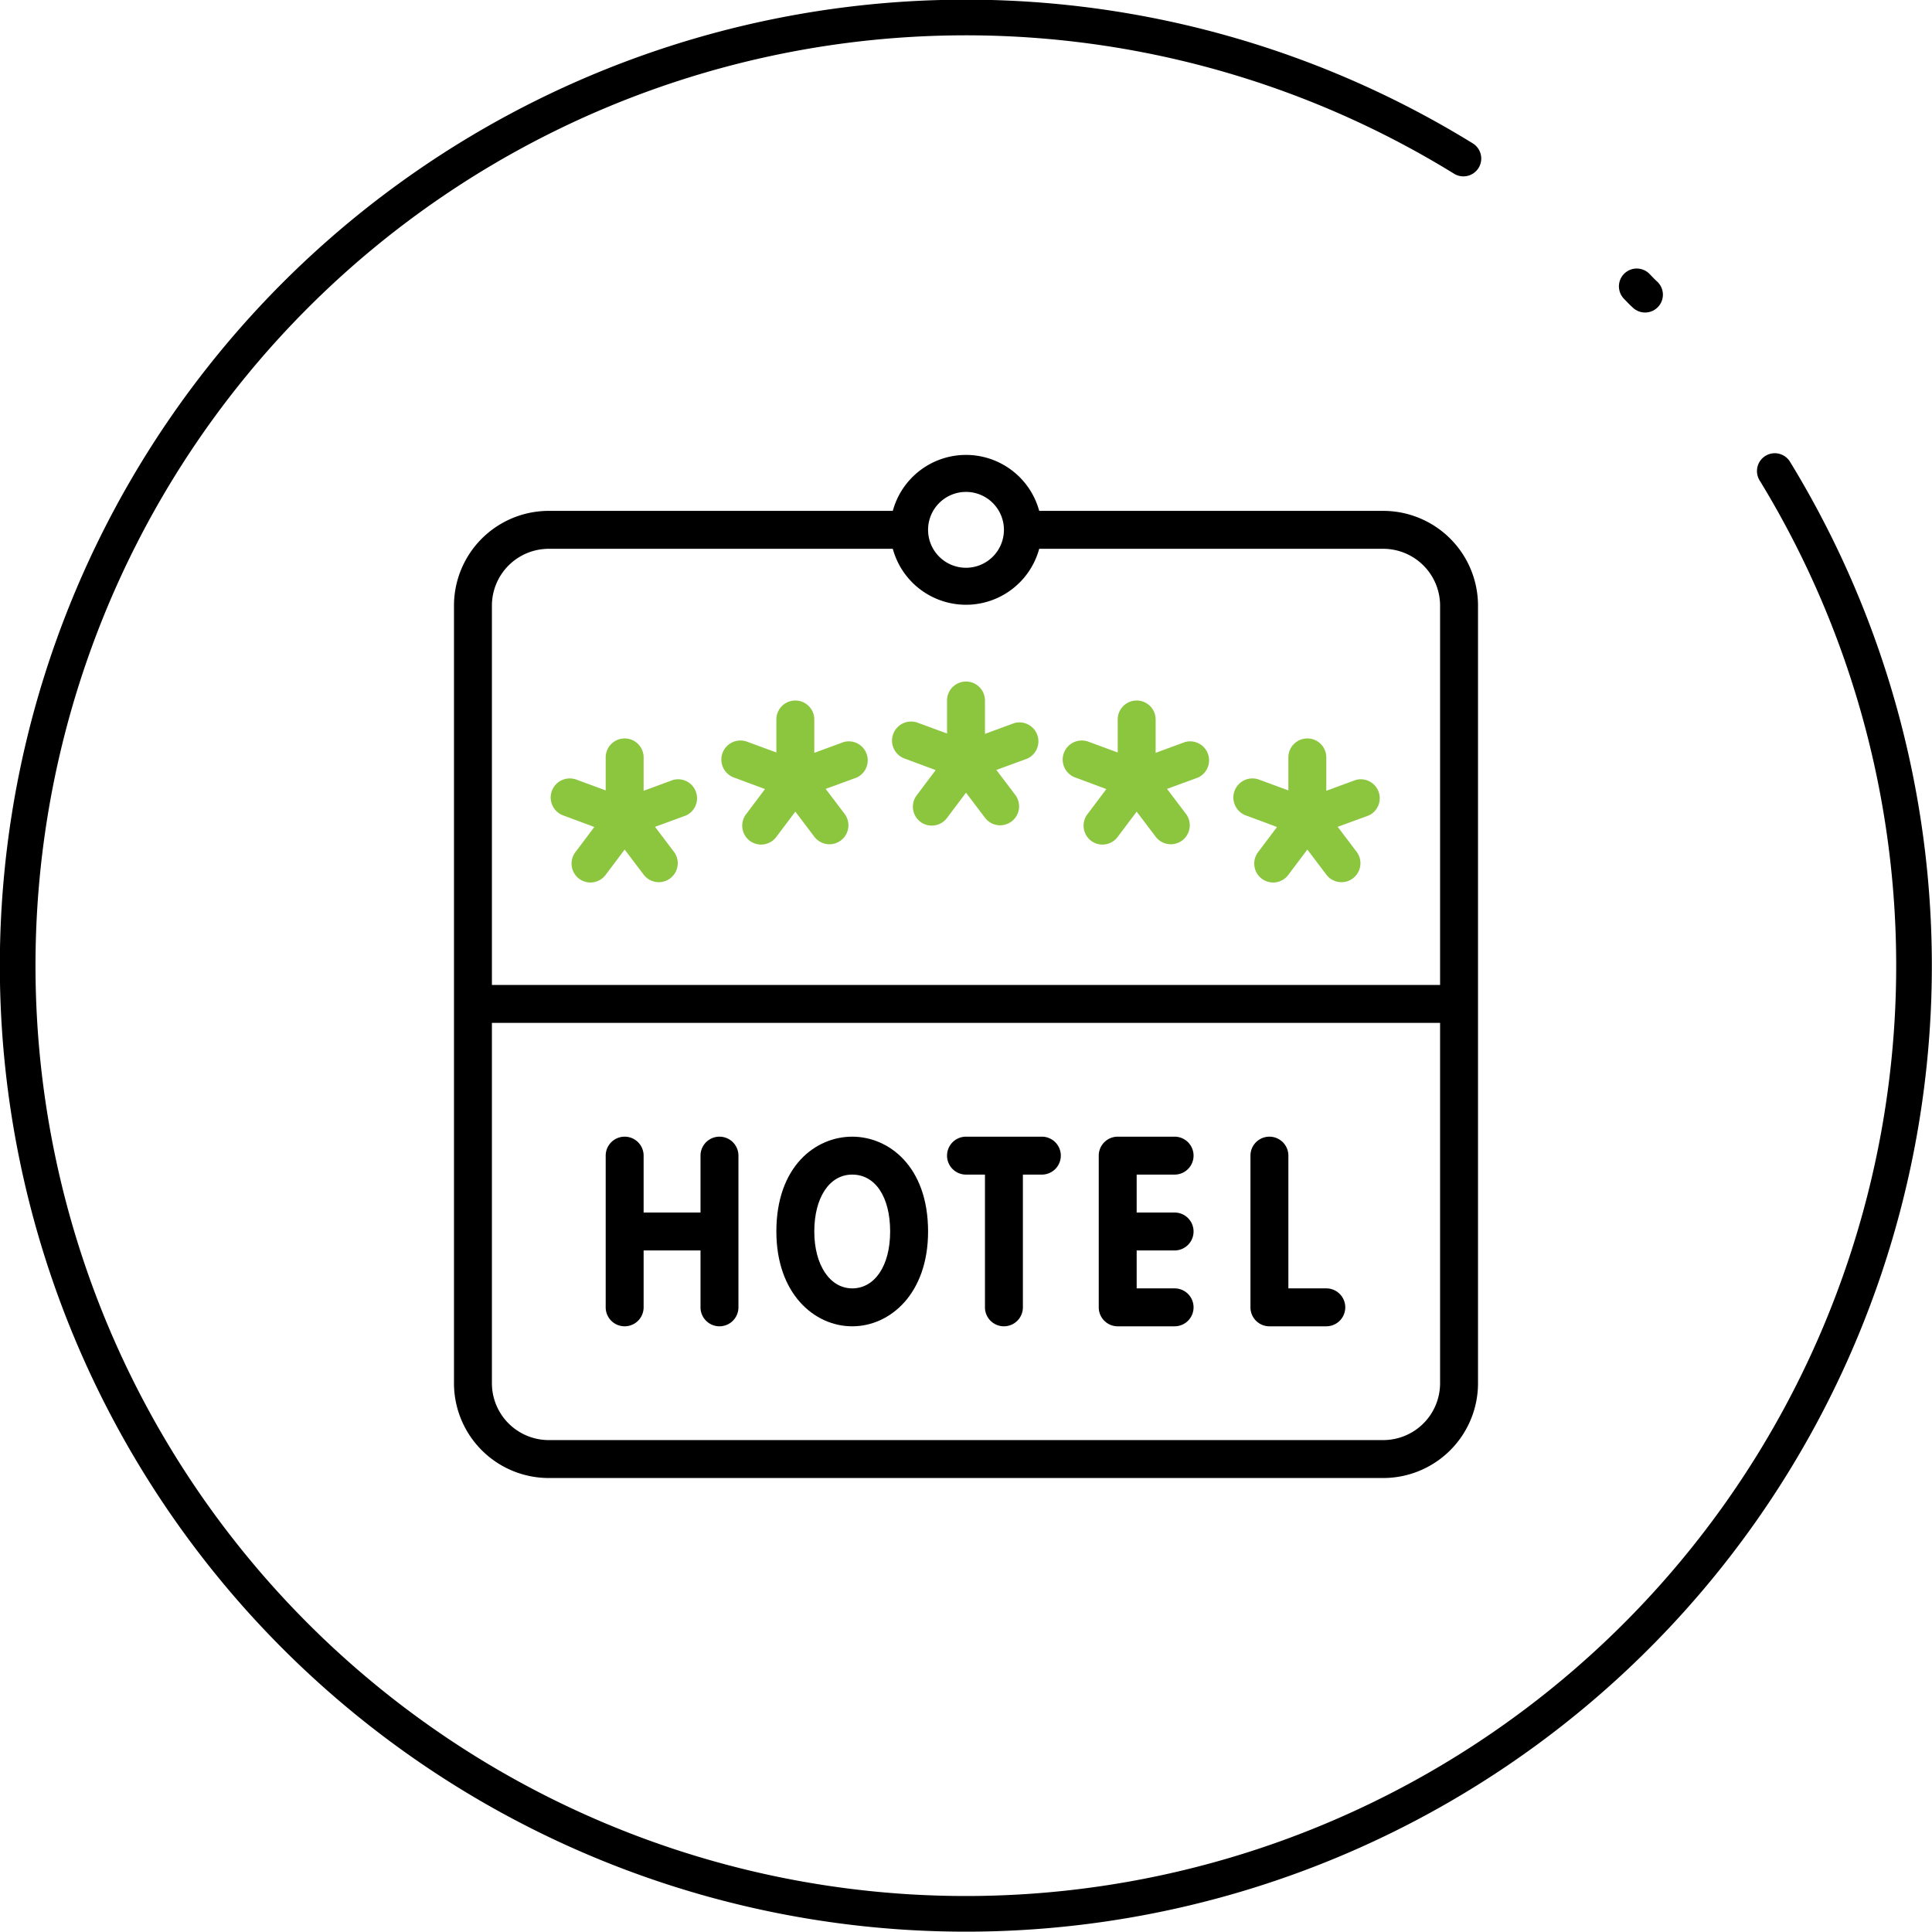
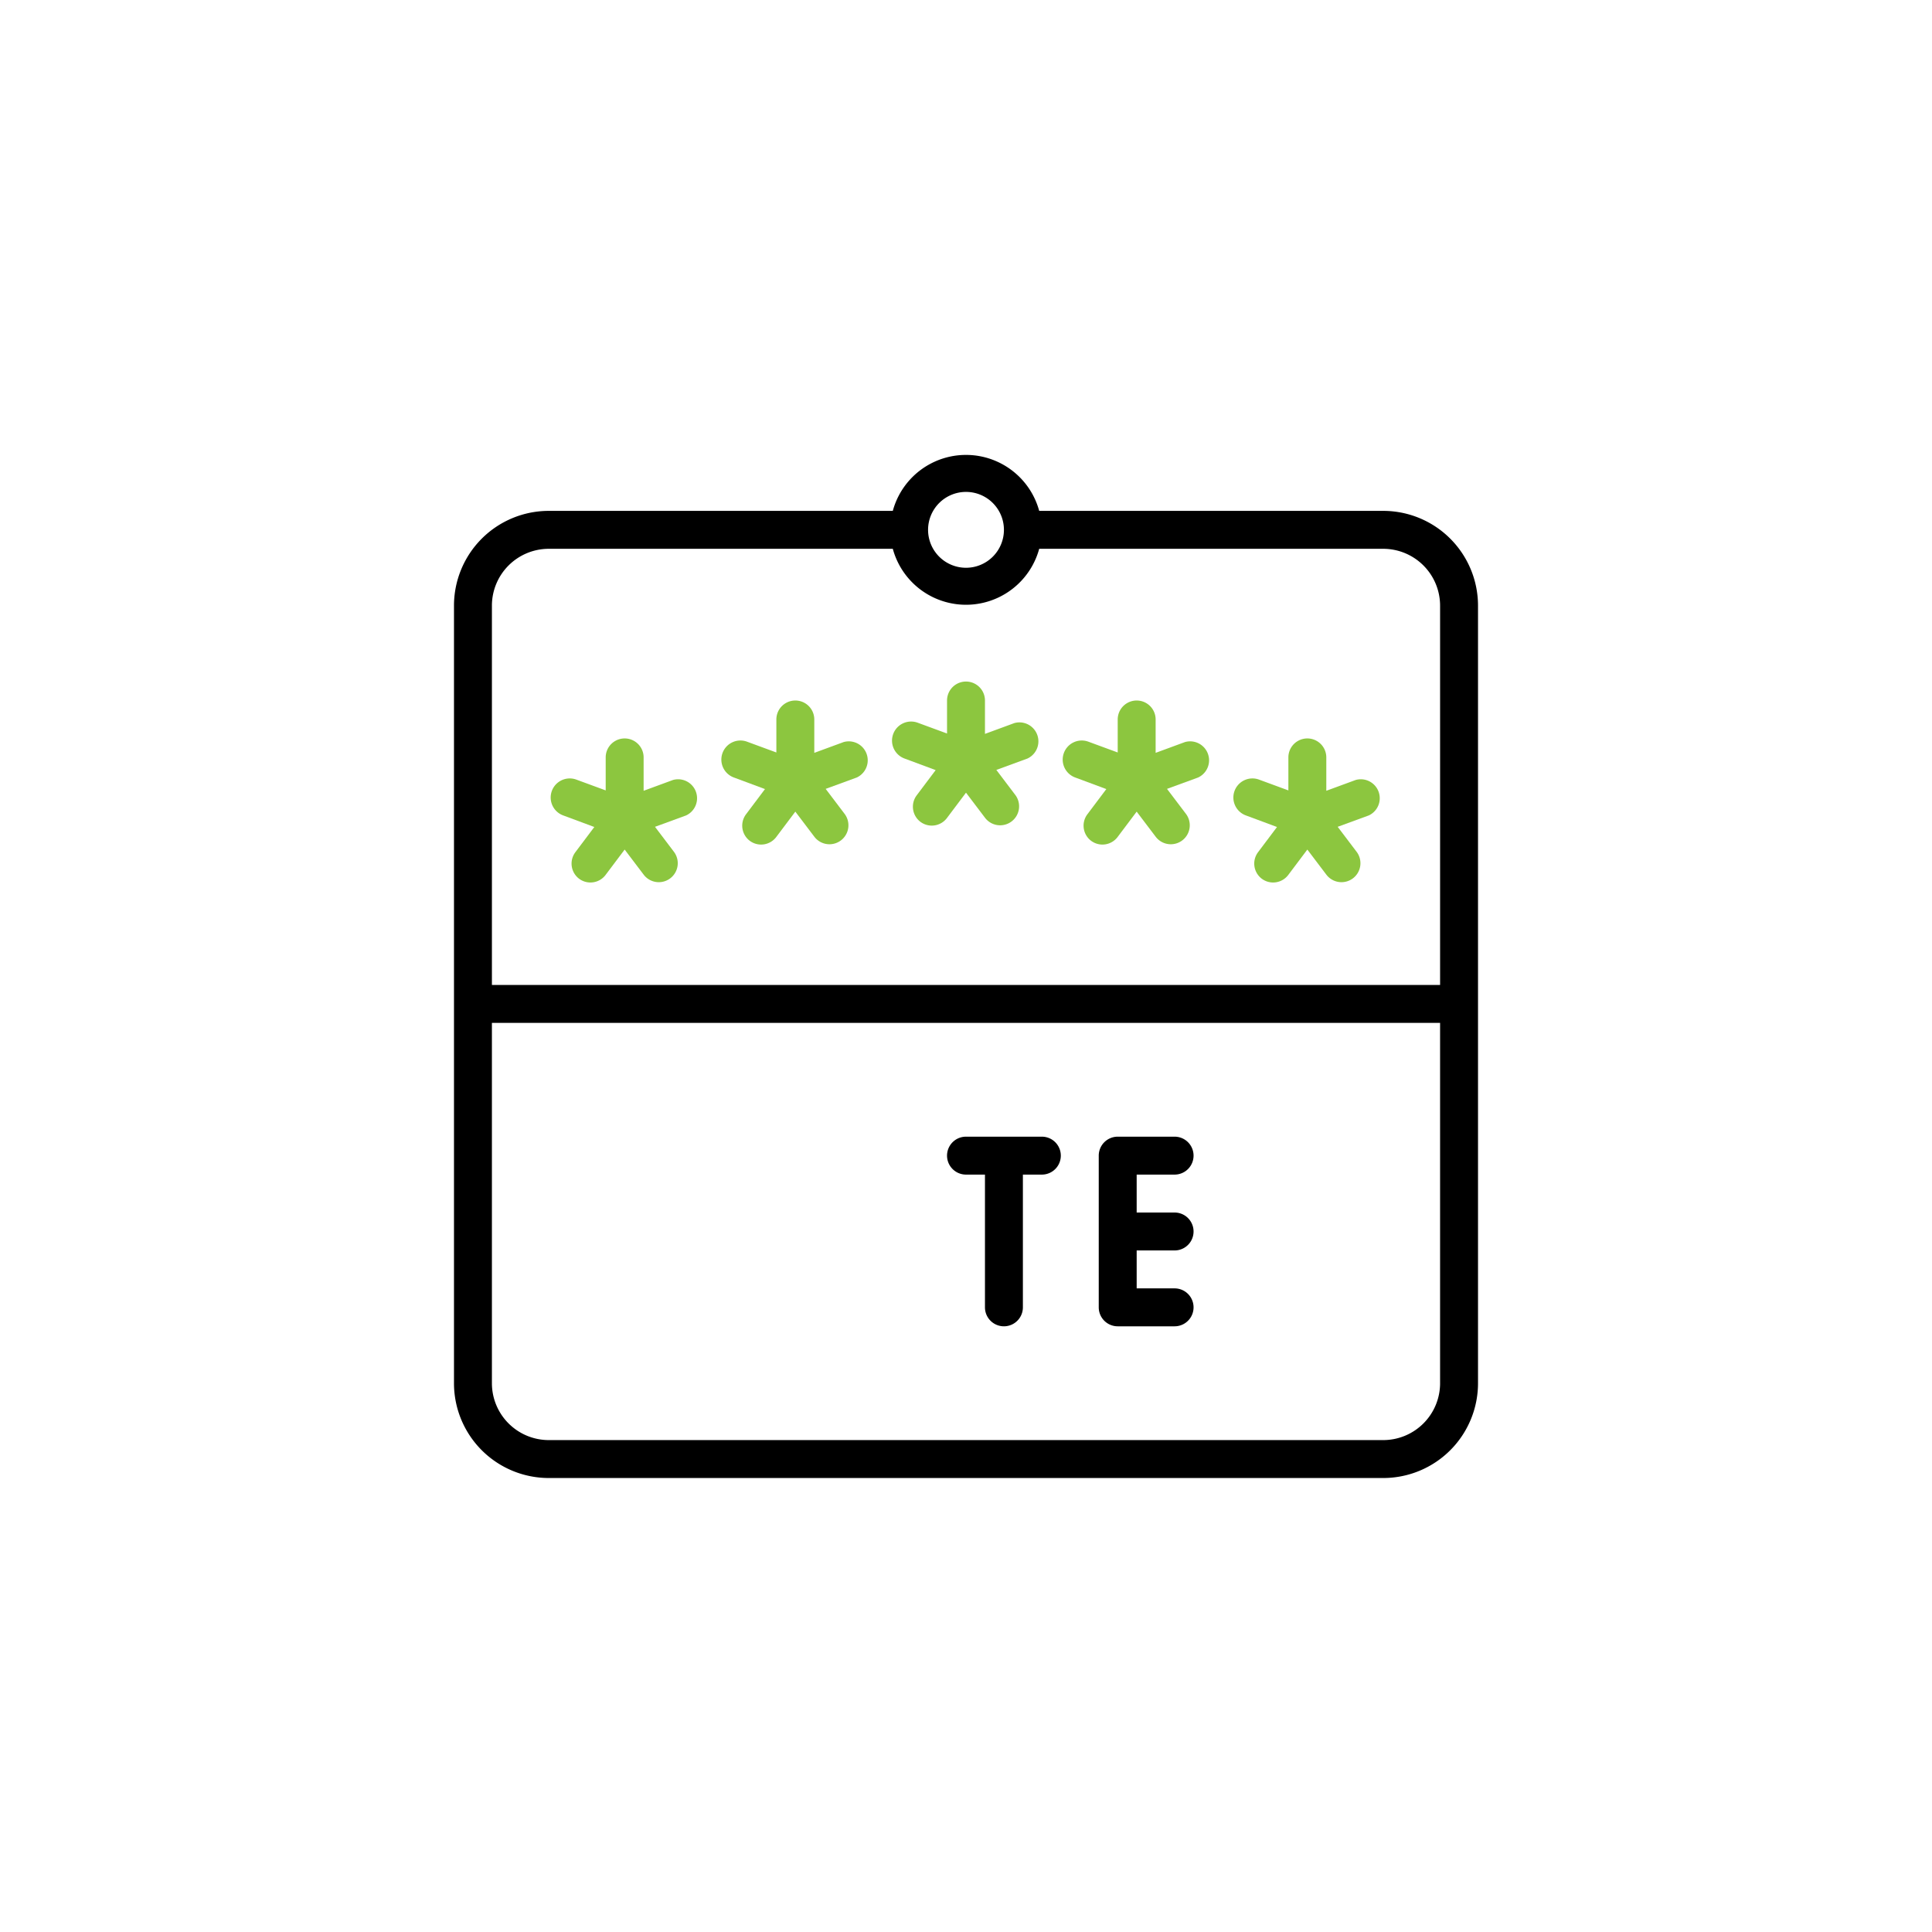
<svg xmlns="http://www.w3.org/2000/svg" viewBox="0 0 101.88 101.88">
  <title>Hotel</title>
  <g id="b16c3396-1b23-436d-a231-81bb7e4f0c98" data-name="Layer 2">
    <g id="ad34c24b-afd2-4c6c-ac3d-c5d98a9997fc" data-name="Layer 1">
      <path d="M72.94 26.94H54.8a4 4 0 00-7.72.0H28.94a5 5 0 00-5 5v41a5 5 0 005 5h44a5 5 0 005-5v-41a5 5 0 00-5-5zm-22-1a2 2 0 11-2 2 2 2 0 012-2zm-22 3H47.08a4 4 0 007.72.0H72.94a3 3 0 013 3v20h-50v-20a3 3 0 013-3zm44 47h-44a3 3 0 01-3-3v-19h50v19a3 3 0 01-3 3z" />
-       <path d="M37.94 59.94a1 1 0 00-1 1v3h-3v-3a1 1 0 00-2 0v8a1 1 0 002 0v-3h3v3a1 1 0 002 0v-8a1 1 0 00-1-1z" />
      <path d="M61.94 61.94a1 1 0 000-2h-3a1 1 0 00-1 1v8a1 1 0 001 1h3a1 1 0 000-2h-2v-2h2a1 1 0 000-2h-2v-2z" />
-       <path d="M69.94 67.94h-2v-7a1 1 0 00-2 0v8a1 1 0 001 1h3a1 1 0 000-2z" />
      <path d="M54.94 59.94h-4a1 1 0 000 2h1v7a1 1 0 002 0v-7h1a1 1 0 000-2z" />
-       <path d="M44.94 59.94c-1.93.0-4 1.56-4 5 0 3.28 2 5 4 5s4-1.72 4-5c0-3.44-2.08-5-4-5zm0 8c-1.18.0-2-1.24-2-3s.78-3 2-3 2 1.18 2 3-.82 3-2 3z" />
      <path d="M47.7 40l1.64.61-1 1.33a1 1 0 00.2 1.4 1 1 0 001.4-.21l1-1.33 1 1.32a1 1 0 00.8.4 1 1 0 00.6-.2 1 1 0 00.2-1.4l-1-1.32 1.64-.6a1 1 0 00-.69-1.87l-1.55.57V36.94a1 1 0 00-2 0v1.74l-1.55-.57A1 1 0 1047.7 40z" fill="#8cc63f" />
      <path d="M56.7 41l1.64.61-1 1.33a1 1 0 00.2 1.4 1 1 0 001.4-.21l1-1.33 1 1.32a1 1 0 00.8.4 1 1 0 00.6-.2 1 1 0 00.2-1.4l-1-1.32 1.64-.6a1 1 0 00-.69-1.87l-1.55.57V37.94a1 1 0 00-2 0v1.74l-1.55-.57A1 1 0 1056.7 41z" fill="#8cc63f" />
      <path d="M65.7 43l1.64.61-1 1.33a1 1 0 00.2 1.4 1 1 0 001.4-.21l1-1.33 1 1.32a1 1 0 00.8.4 1 1 0 00.6-.2 1 1 0 00.2-1.4l-1-1.32 1.64-.6a1 1 0 00-.69-1.87l-1.55.57V39.94a1 1 0 00-2 0v1.74l-1.55-.57A1 1 0 1065.7 43z" fill="#8cc63f" />
      <path d="M29.7 43l1.64.61-1 1.33a1 1 0 00.2 1.4 1 1 0 001.4-.21l1-1.33 1 1.32a1 1 0 00.8.4 1 1 0 00.6-.2 1 1 0 00.2-1.4l-1-1.32 1.64-.6a1 1 0 00-.69-1.87l-1.55.57V39.94a1 1 0 00-2 0v1.74l-1.55-.57A1 1 0 1029.7 43z" fill="#8cc63f" />
      <path d="M38.7 41l1.64.61-1 1.33a1 1 0 00.2 1.4 1 1 0 001.4-.21l1-1.33 1 1.32a1 1 0 00.8.4 1 1 0 00.6-.2 1 1 0 00.2-1.4l-1-1.32 1.64-.6a1 1 0 00-.69-1.87l-1.55.57V37.94a1 1 0 00-2 0v1.74l-1.55-.57A1 1 0 1038.7 41z" fill="#8cc63f" />
-       <path d="M86.75 15.54l-.18-.17-.26-.27" fill="none" stroke="#000" stroke-linecap="round" stroke-linejoin="round" stroke-width="1.88" />
-       <path d="M77.17 8.36A50 50 0 1093.59 24.84" fill="none" stroke="#000" stroke-linecap="round" stroke-linejoin="round" stroke-width="1.88" />
    </g>
  </g>
</svg>